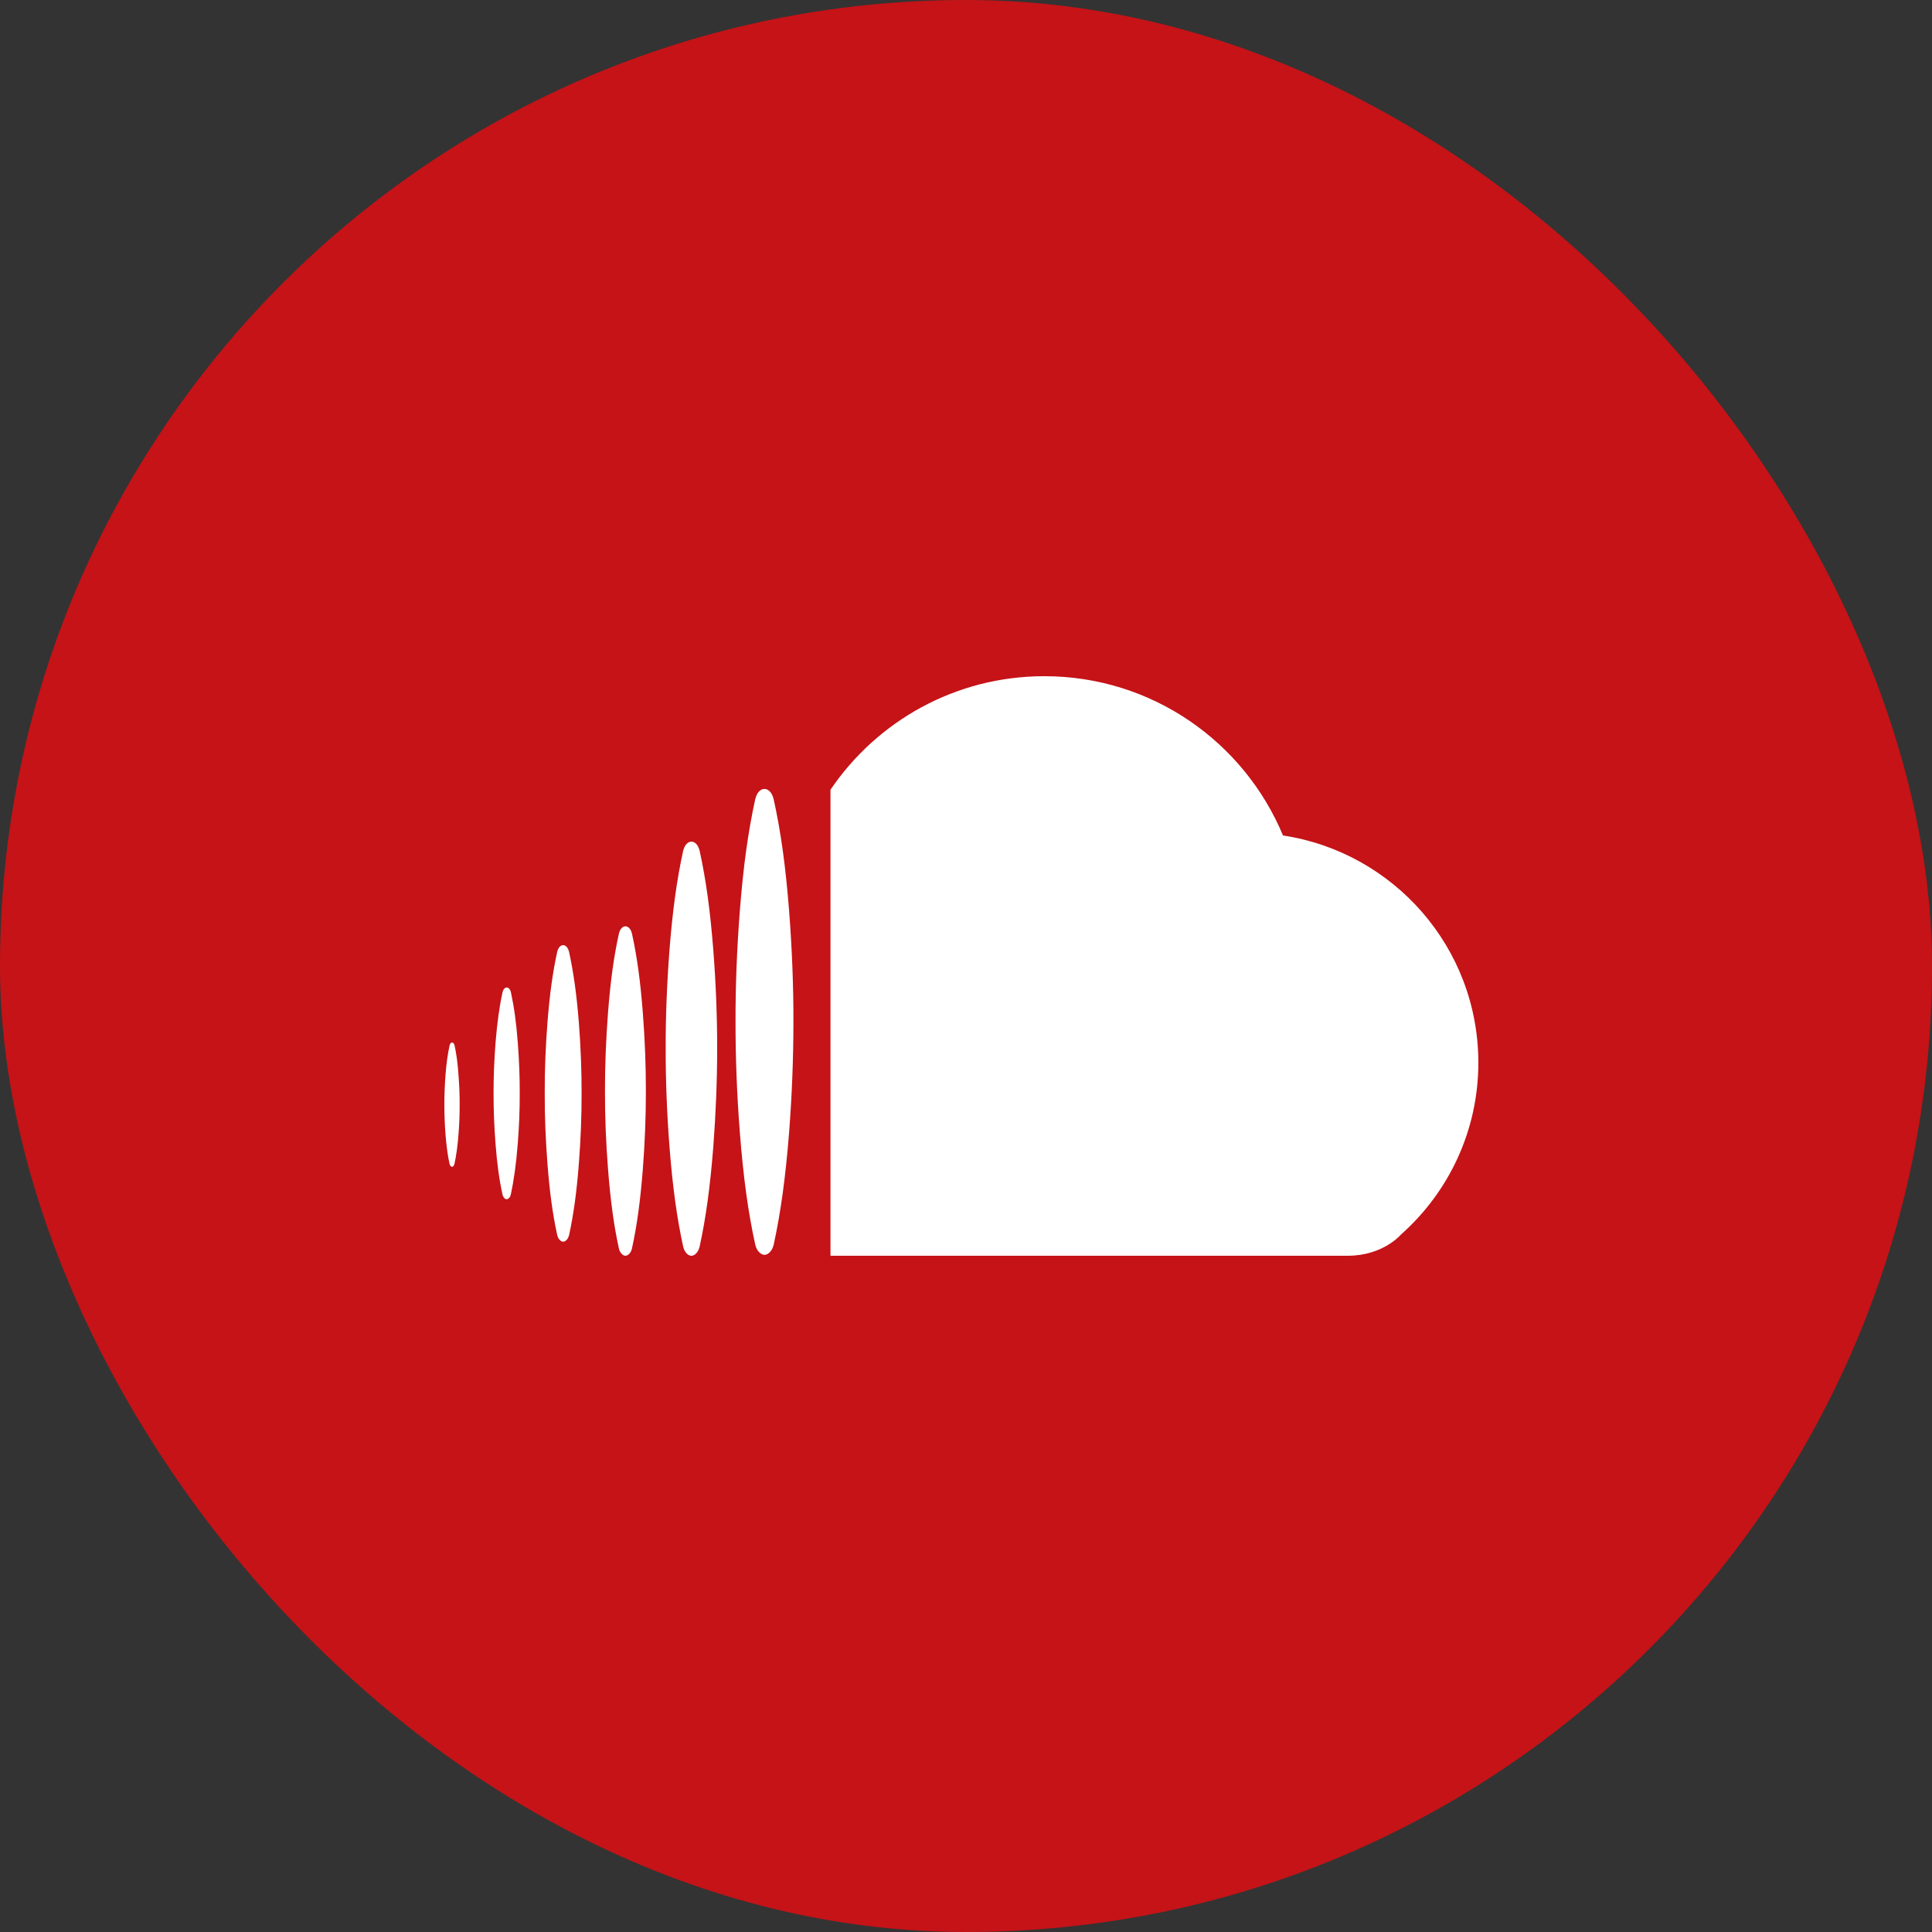
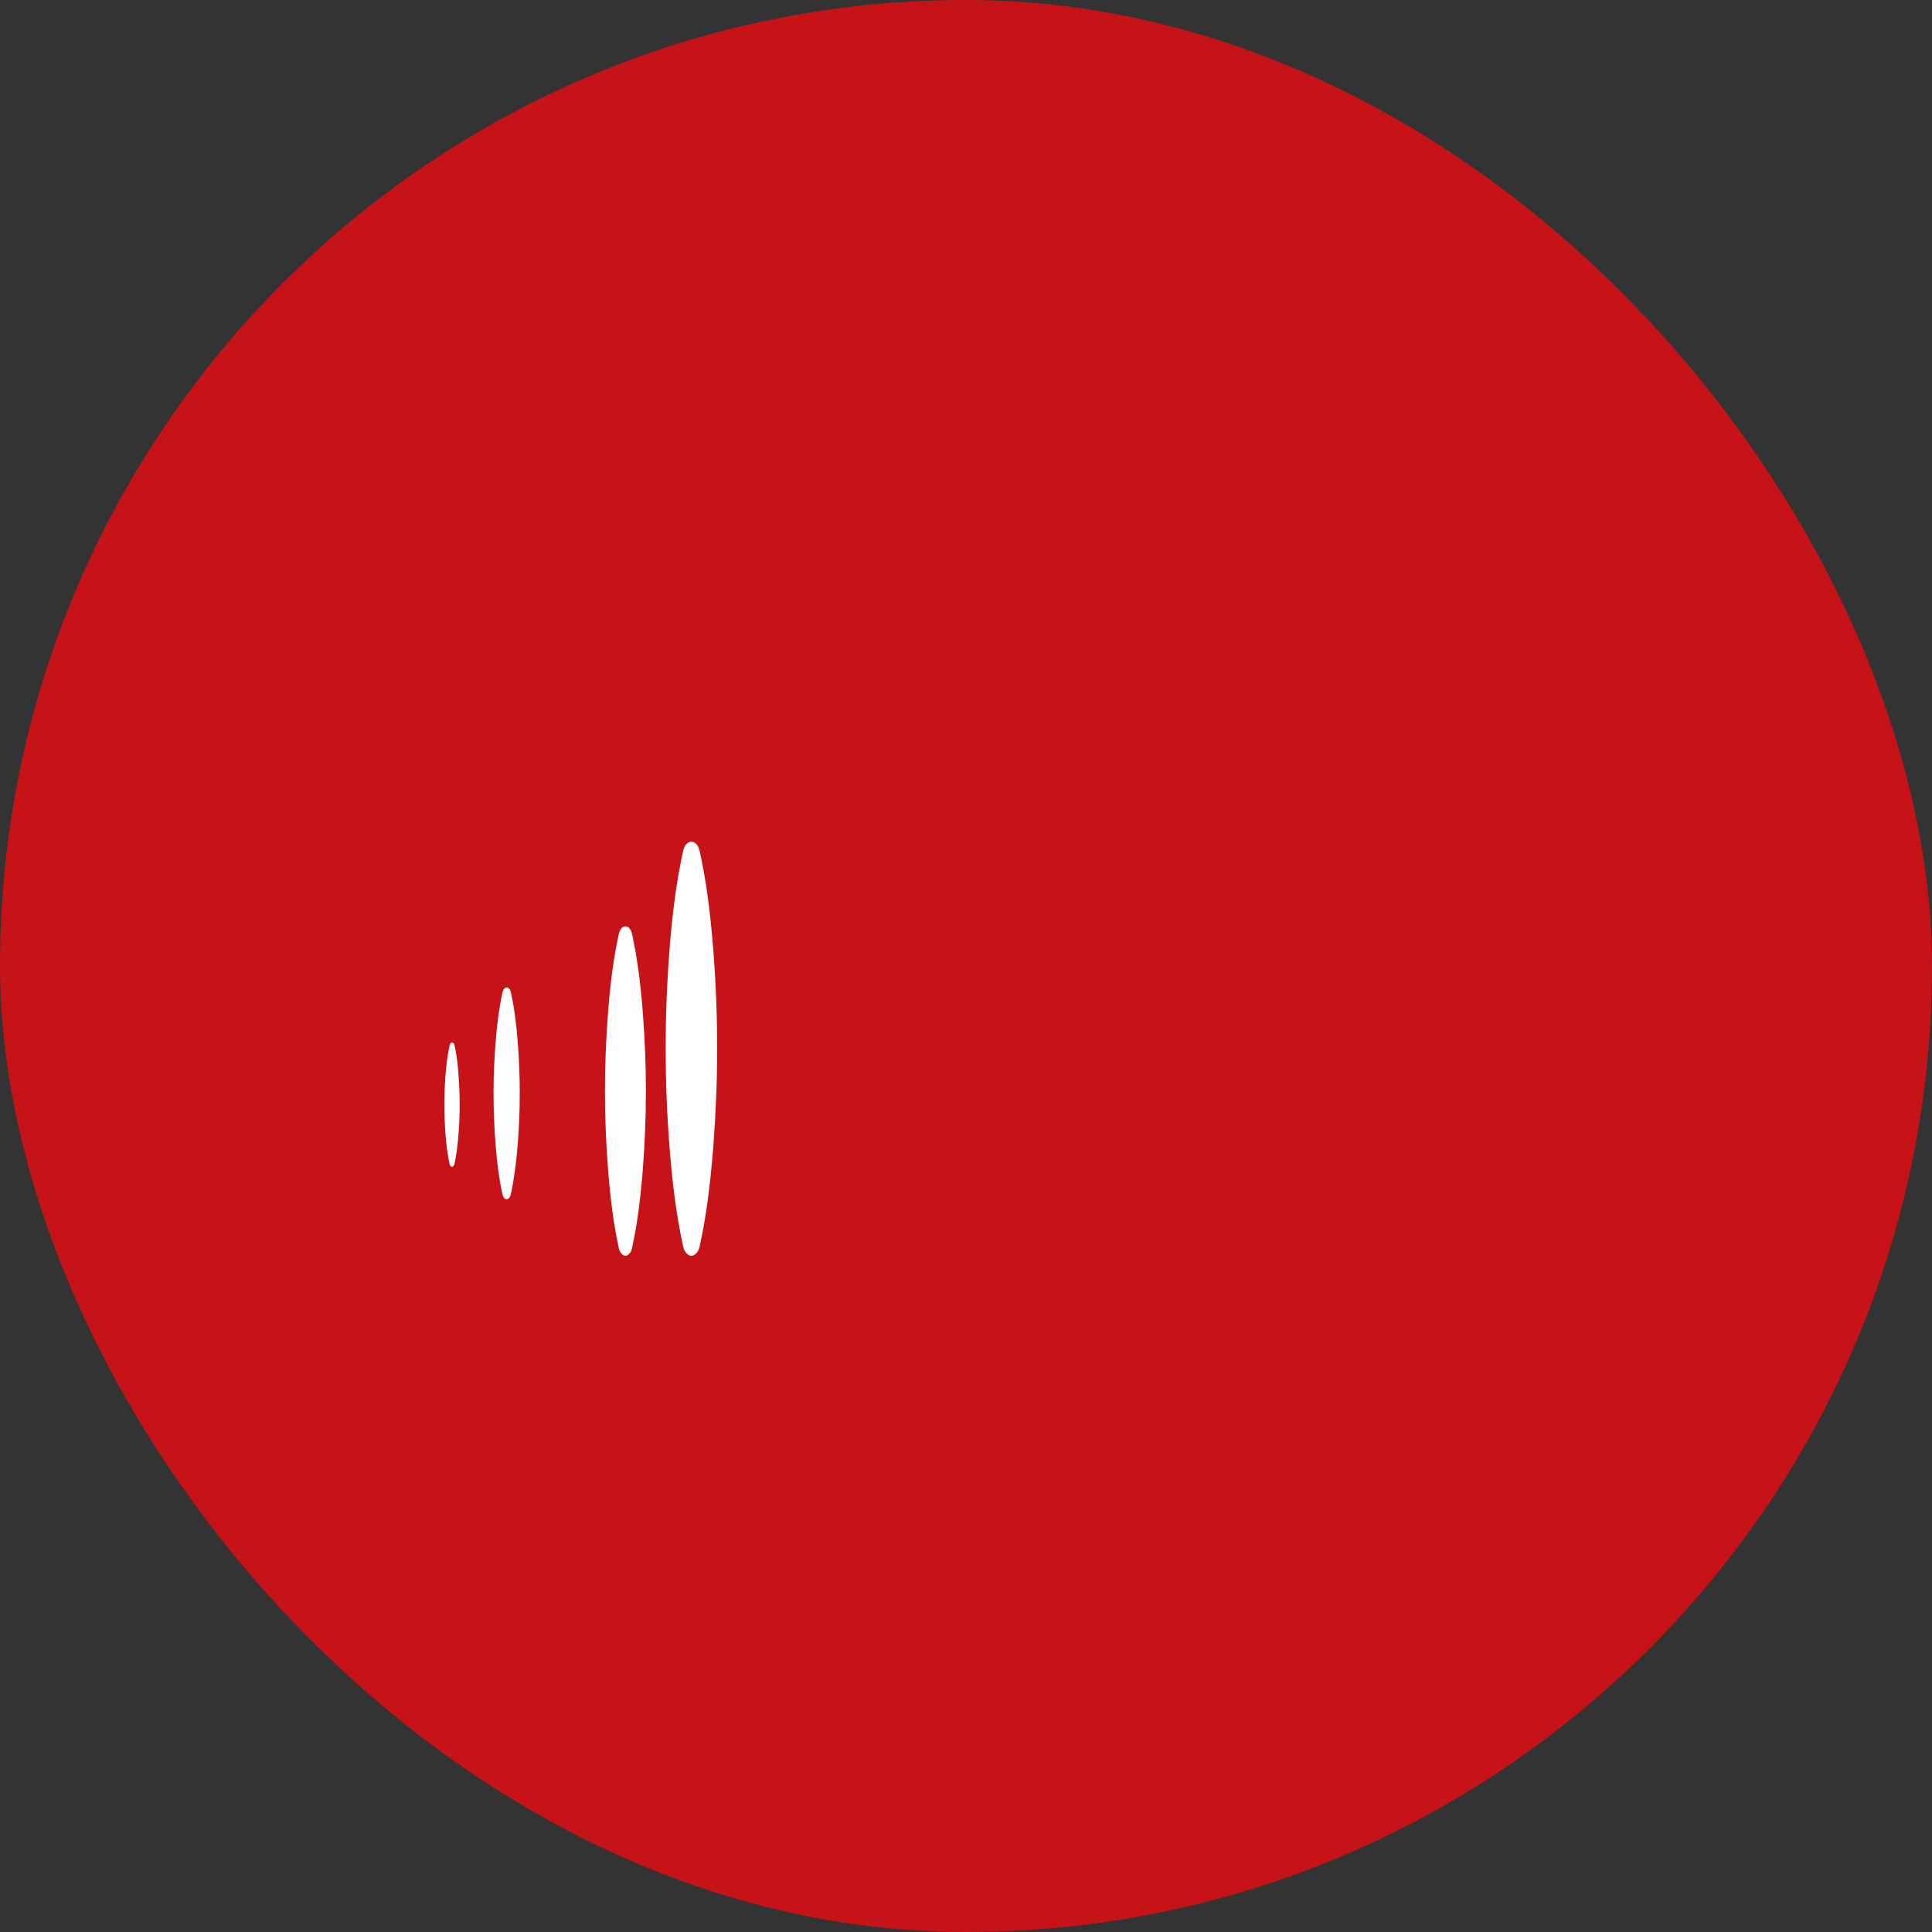
<svg xmlns="http://www.w3.org/2000/svg" width="100" height="100" viewBox="0 0 100 100" fill="none">
  <rect x="0" y="0" width="100" height="100" fill="#333333" stroke="none" />
  <rect width="100" height="100" rx="50" fill="#C51317" />
  <path d="M26.442 51.347L26.439 51.34C26.406 51.207 26.325 51.112 26.227 51.112C26.131 51.112 26.049 51.207 26.016 51.34L26.013 51.347C25.845 52.118 25.733 52.934 25.648 53.985C25.579 54.889 25.544 55.764 25.546 56.59C25.546 57.438 25.579 58.315 25.648 59.201C25.73 60.257 25.842 61.068 26.011 61.836C26.011 61.841 26.013 61.846 26.013 61.846C26.029 61.905 26.054 61.956 26.085 61.992C26.092 62.002 26.097 62.007 26.105 62.017C26.141 62.053 26.179 62.071 26.222 62.071C26.266 62.071 26.307 62.05 26.342 62.017C26.35 62.007 26.355 62.002 26.363 61.992C26.393 61.956 26.419 61.908 26.434 61.846C26.434 61.846 26.437 61.841 26.437 61.836C26.603 61.068 26.715 60.257 26.799 59.201C26.868 58.313 26.904 57.438 26.901 56.596C26.904 55.764 26.87 54.886 26.802 53.985C26.723 52.934 26.61 52.118 26.442 51.347Z" fill="white" />
  <path d="M23.526 54.1L23.523 54.095C23.505 54.021 23.457 53.96 23.398 53.96C23.342 53.96 23.293 54.019 23.276 54.095L23.273 54.1C23.174 54.554 23.107 55.026 23.059 55.644C23.018 56.177 23 56.69 23 57.175C23 57.672 23.018 58.185 23.059 58.711C23.107 59.328 23.174 59.803 23.27 60.254L23.273 60.259C23.281 60.295 23.296 60.323 23.316 60.344C23.319 60.349 23.324 60.354 23.327 60.359C23.347 60.379 23.37 60.395 23.395 60.395C23.421 60.395 23.447 60.379 23.464 60.359C23.47 60.354 23.472 60.349 23.477 60.344C23.495 60.323 23.51 60.293 23.518 60.259L23.52 60.254C23.62 59.8 23.684 59.328 23.732 58.711C23.773 58.188 23.794 57.675 23.791 57.18C23.794 56.693 23.773 56.177 23.732 55.644C23.691 55.026 23.625 54.554 23.526 54.1Z" fill="white" />
-   <path d="M29.45 49.247C29.45 49.247 29.445 49.242 29.445 49.237C29.399 49.056 29.284 48.921 29.146 48.921C29.009 48.921 28.894 49.056 28.851 49.237C28.851 49.242 28.845 49.247 28.845 49.247C28.608 50.329 28.45 51.467 28.335 52.944C28.238 54.21 28.19 55.437 28.195 56.593C28.192 57.779 28.241 59.009 28.338 60.252C28.453 61.727 28.608 62.862 28.845 63.944C28.845 63.944 28.851 63.949 28.851 63.954C28.871 64.038 28.907 64.104 28.953 64.158C28.963 64.173 28.971 64.178 28.983 64.189C29.032 64.24 29.088 64.268 29.149 64.268C29.21 64.268 29.266 64.237 29.315 64.189C29.325 64.178 29.335 64.173 29.346 64.158C29.392 64.104 29.425 64.038 29.448 63.954C29.448 63.949 29.453 63.944 29.453 63.944C29.687 62.862 29.846 61.727 29.96 60.252C30.057 59.012 30.106 57.779 30.103 56.598C30.106 55.437 30.06 54.21 29.963 52.944C29.846 51.467 29.687 50.329 29.45 49.247Z" fill="white" />
  <path d="M32.708 48.311C32.708 48.311 32.703 48.303 32.703 48.298C32.652 48.097 32.527 47.946 32.371 47.946C32.218 47.946 32.093 48.097 32.042 48.298C32.042 48.303 32.037 48.311 32.037 48.311C31.772 49.51 31.598 50.778 31.471 52.414C31.364 53.819 31.31 55.185 31.313 56.471C31.31 57.787 31.364 59.152 31.473 60.532C31.601 62.168 31.774 63.438 32.037 64.633C32.037 64.638 32.042 64.643 32.042 64.648C32.065 64.74 32.103 64.814 32.155 64.872C32.165 64.888 32.175 64.898 32.188 64.908C32.241 64.962 32.303 64.997 32.371 64.997C32.44 64.997 32.504 64.962 32.558 64.908C32.571 64.898 32.581 64.888 32.591 64.872C32.642 64.814 32.68 64.737 32.703 64.648C32.703 64.643 32.706 64.638 32.708 64.633C32.971 63.436 33.142 62.165 33.272 60.532C33.379 59.152 33.433 57.787 33.43 56.476C33.433 55.185 33.382 53.819 33.272 52.414C33.147 50.778 32.971 49.508 32.708 48.311Z" fill="white" />
  <path d="M36.209 44.019C36.209 44.014 36.201 44.009 36.201 44.004C36.14 43.749 35.979 43.563 35.785 43.563C35.594 43.563 35.433 43.752 35.372 44.004C35.372 44.009 35.367 44.014 35.364 44.019C35.033 45.527 34.813 47.119 34.652 49.178C34.517 50.947 34.451 52.661 34.456 54.279C34.453 55.932 34.52 57.647 34.655 59.387C34.816 61.441 35.035 63.035 35.364 64.541C35.364 64.546 35.372 64.551 35.372 64.561C35.4 64.676 35.449 64.77 35.512 64.844C35.525 64.865 35.538 64.87 35.553 64.89C35.619 64.954 35.699 65 35.785 65C35.872 65 35.951 64.954 36.017 64.89C36.033 64.87 36.045 64.865 36.061 64.844C36.122 64.77 36.17 64.676 36.201 64.561C36.201 64.551 36.209 64.546 36.209 64.541C36.538 63.035 36.755 61.441 36.918 59.387C37.051 57.647 37.12 55.932 37.12 54.284C37.122 52.661 37.058 50.947 36.921 49.181C36.76 47.119 36.541 45.527 36.209 44.019Z" fill="white" />
-   <path d="M66.408 43.244C64.392 38.404 59.624 35 54.054 35C49.446 35 45.389 37.332 42.986 40.876V64.997C43.179 64.997 43.373 64.997 43.57 64.997C54.444 64.997 69.067 64.997 69.761 64.997C71.595 64.997 72.519 63.895 72.519 63.895C74.971 61.716 76.519 58.542 76.519 55.006C76.519 49.041 72.133 44.114 66.408 43.244Z" fill="white" />
-   <path d="M40.041 41.351C40.041 41.346 40.033 41.338 40.033 41.33C39.965 41.044 39.783 40.835 39.566 40.835C39.352 40.835 39.171 41.044 39.102 41.33C39.102 41.338 39.094 41.343 39.094 41.351C38.722 43.045 38.474 44.836 38.293 47.155C38.14 49.14 38.066 51.069 38.071 52.891C38.069 54.753 38.143 56.682 38.296 58.637C38.477 60.948 38.722 62.742 39.094 64.436C39.094 64.441 39.102 64.446 39.102 64.457C39.135 64.587 39.189 64.691 39.26 64.775C39.276 64.801 39.291 64.806 39.309 64.826C39.385 64.9 39.472 64.951 39.569 64.951C39.669 64.951 39.755 64.9 39.832 64.826C39.85 64.806 39.862 64.801 39.878 64.775C39.949 64.691 40.003 64.587 40.036 64.457C40.036 64.446 40.044 64.441 40.044 64.436C40.413 62.742 40.658 60.948 40.842 58.637C40.993 56.682 41.067 54.756 41.067 52.901C41.072 51.072 40.998 49.143 40.845 47.158C40.664 44.833 40.416 43.045 40.041 41.351Z" fill="white" />
</svg>